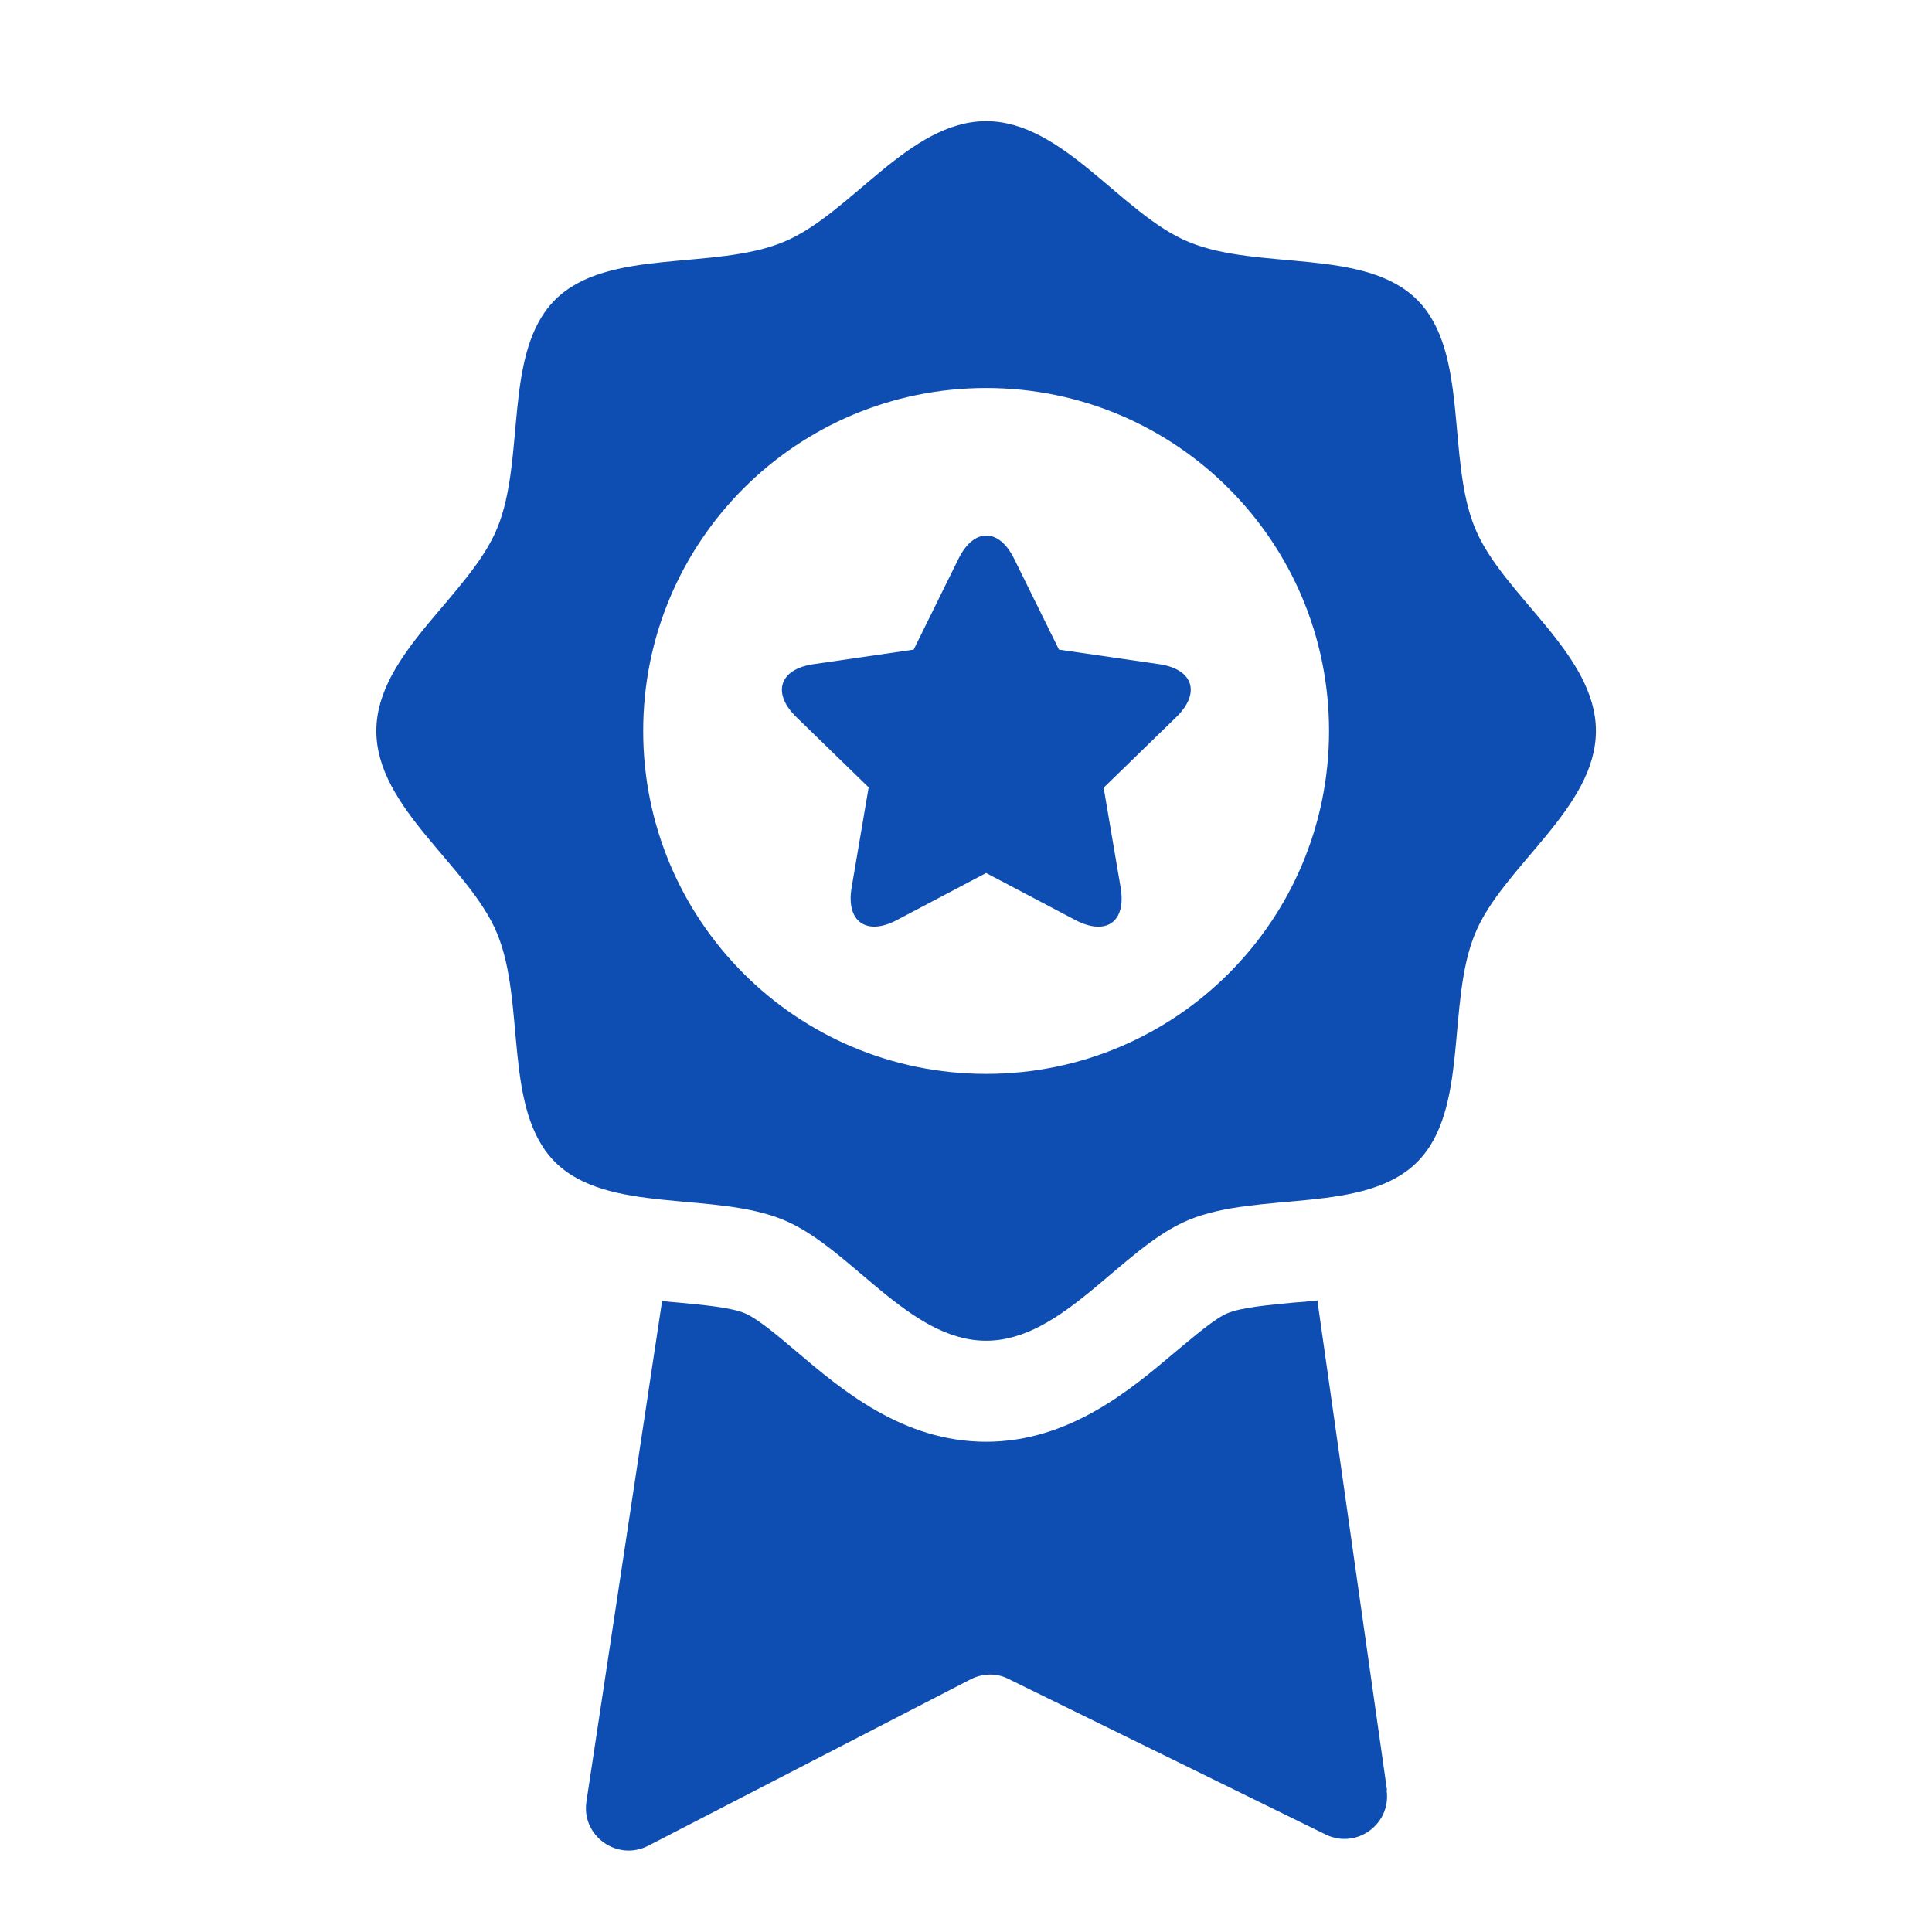
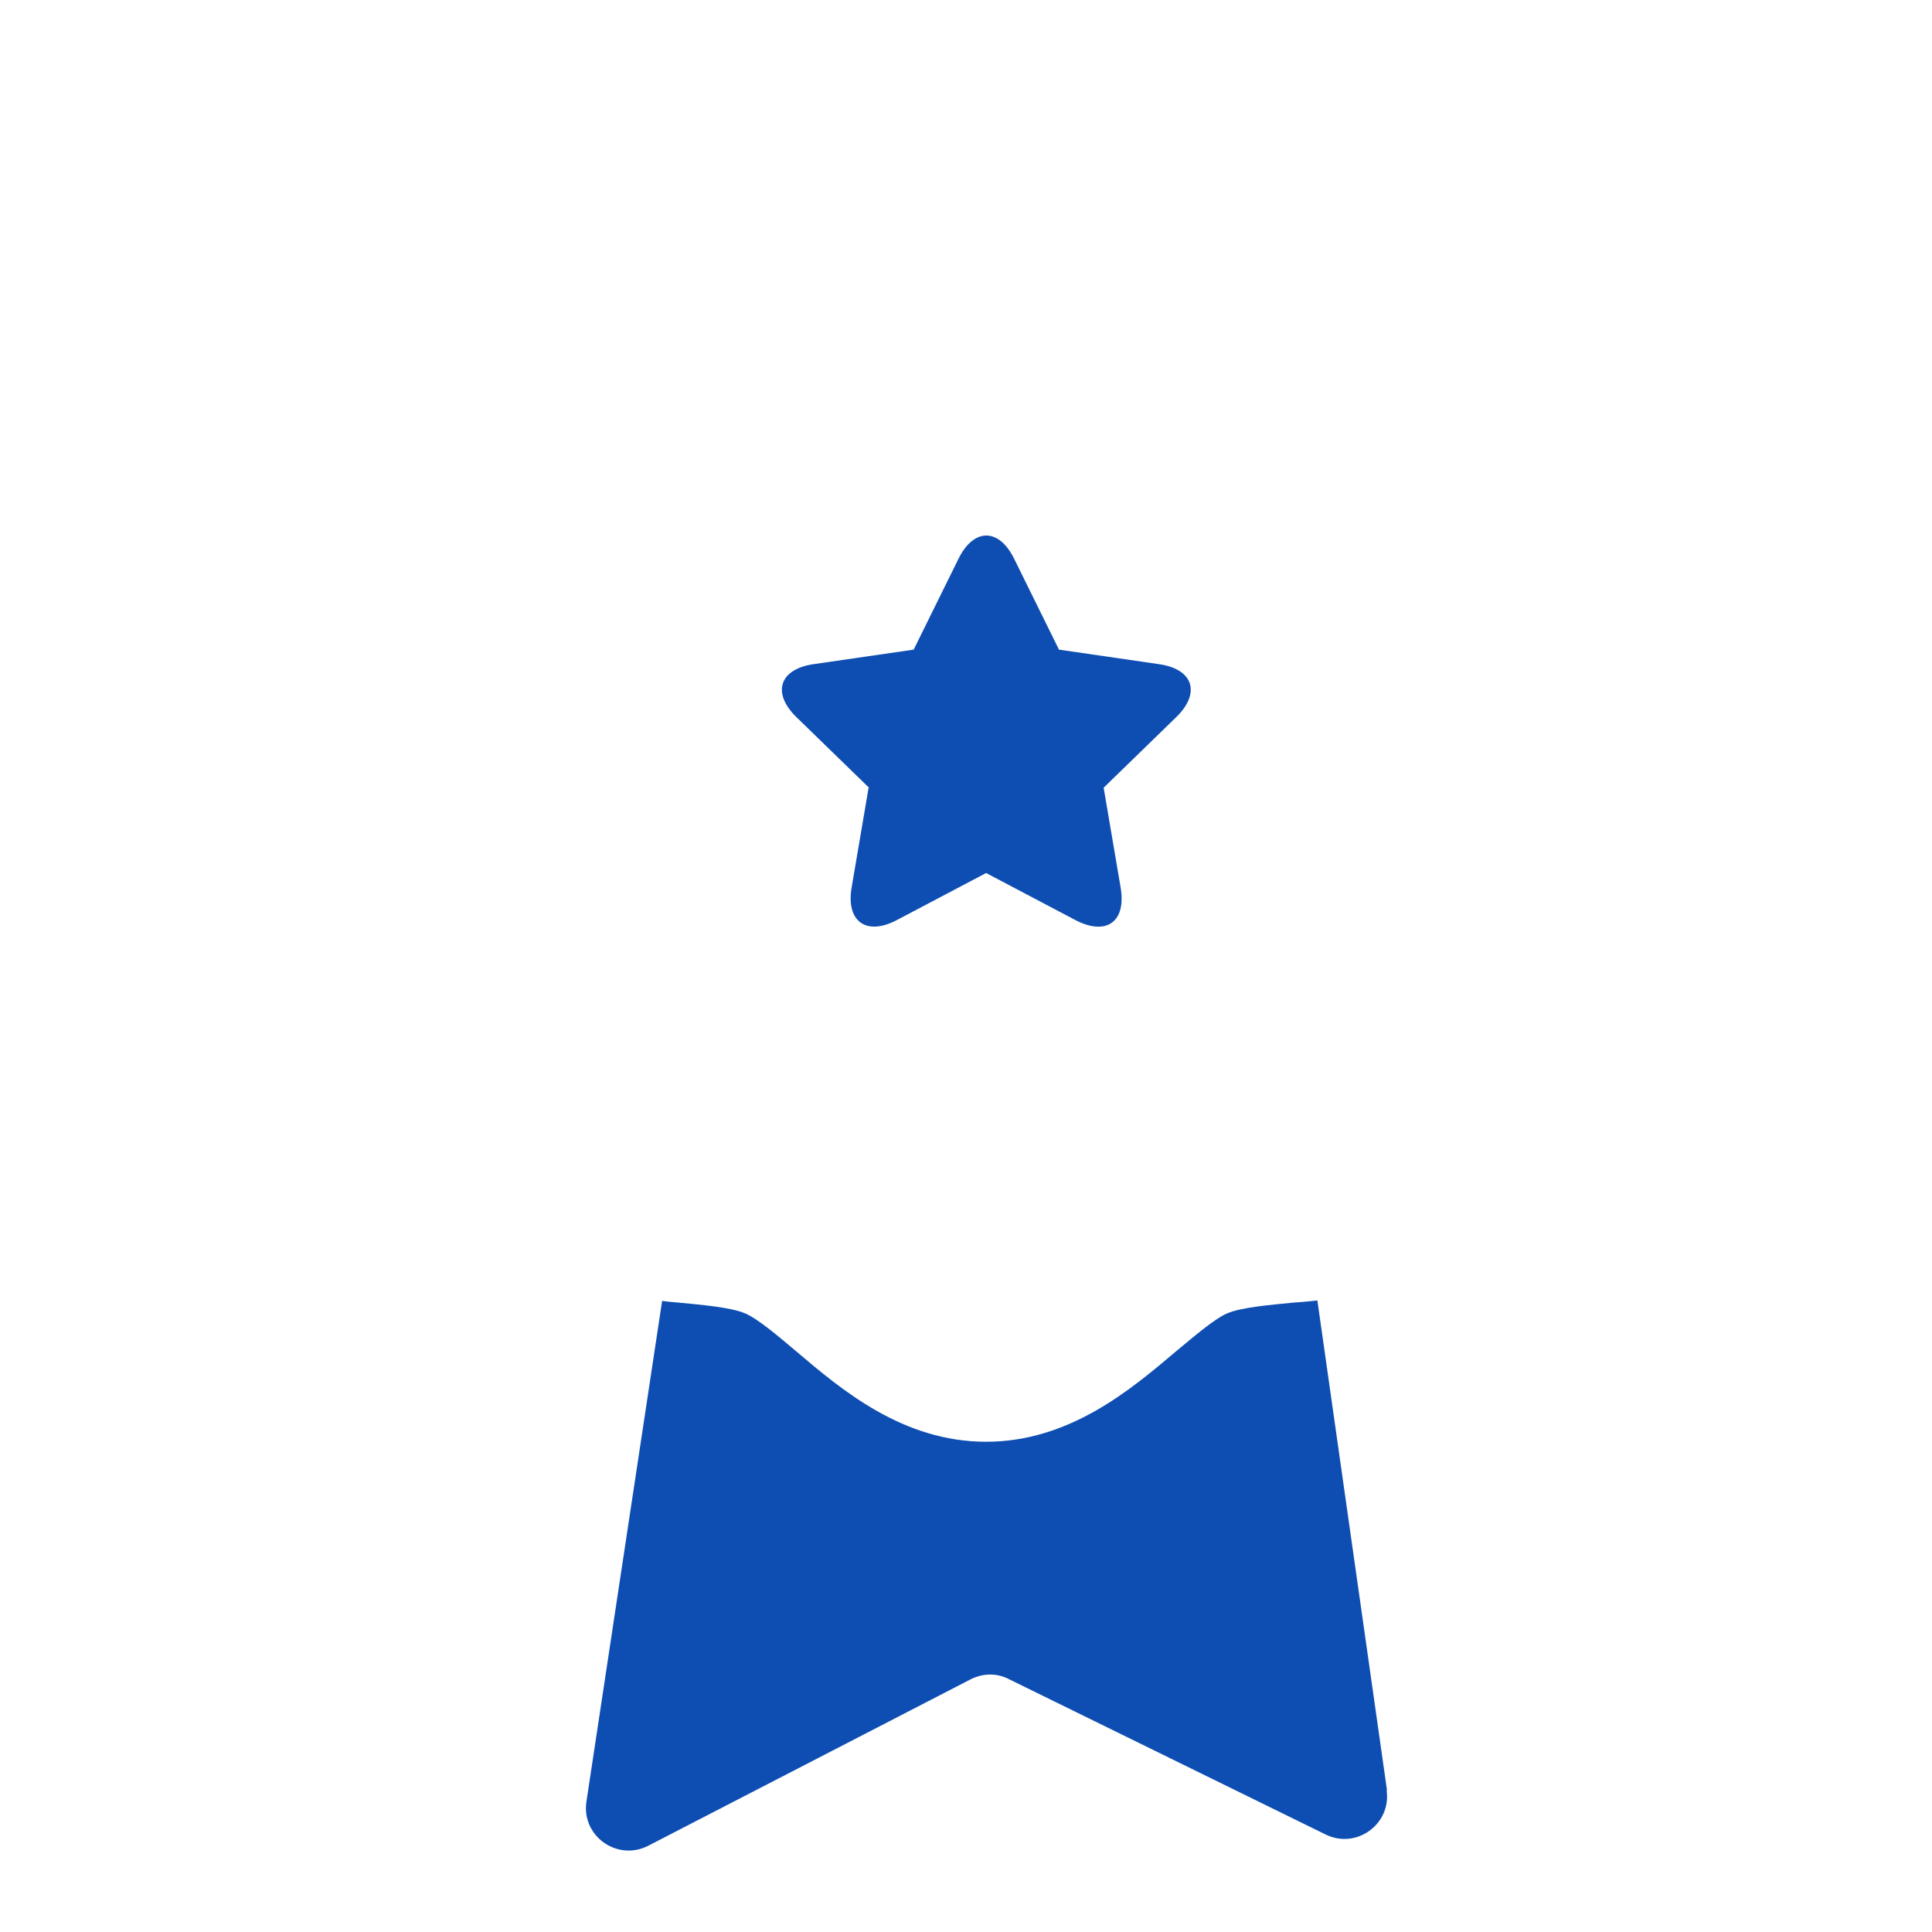
<svg xmlns="http://www.w3.org/2000/svg" width="80" height="80" viewBox="0 0 80 80" fill="none">
  <g clip-path="url(#clip0_121_254)">
-     <path d="M61.083 21.883C59.883 19 60.85 14.583 58.683 12.417C56.517 10.25 52.1 11.217 49.217 10.017C46.433 8.867 44.033 5.017 40.833 5.017C37.633 5.017 35.233 8.867 32.45 10.017C29.567 11.217 25.15 10.25 22.983 12.417C20.817 14.583 21.783 19 20.583 21.883C19.433 24.667 15.583 27.067 15.583 30.267C15.583 33.467 19.433 35.867 20.583 38.65C21.783 41.533 20.817 45.95 22.983 48.117C25.15 50.283 29.567 49.317 32.45 50.517C35.233 51.667 37.633 55.517 40.833 55.517C44.033 55.517 46.433 51.667 49.217 50.517C52.1 49.317 56.517 50.283 58.683 48.117C60.85 45.95 59.883 41.533 61.083 38.65C62.233 35.867 66.083 33.467 66.083 30.267C66.083 27.067 62.233 24.667 61.083 21.883ZM40.833 44.467C32.983 44.467 26.633 38.117 26.633 30.267C26.633 22.417 32.983 16.067 40.833 16.067C48.683 16.067 55.033 22.417 55.033 30.267C55.033 38.117 48.683 44.467 40.833 44.467Z" fill="#0E4EB2" />
    <path d="M35.967 32.617L35.267 36.733C35.017 38.15 35.867 38.767 37.133 38.1L40.833 36.15L44.533 38.1C45.817 38.767 46.65 38.167 46.4 36.733L45.7 32.617L48.7 29.7C49.733 28.7 49.417 27.7 47.983 27.5L43.85 26.9L42 23.15C41.367 21.85 40.317 21.85 39.683 23.15L37.833 26.9L33.7 27.5C32.267 27.7 31.95 28.7 32.983 29.7L35.983 32.617H35.967ZM57.433 74.133L54.55 53.85C54.233 53.883 53.917 53.917 53.617 53.933C52.583 54.033 51.4 54.133 50.817 54.383C50.3 54.6 49.45 55.333 48.683 55.967C46.833 57.533 44.283 59.7 40.833 59.7C37.383 59.7 34.85 57.55 32.983 55.967C32.217 55.317 31.367 54.6 30.85 54.383C30.267 54.133 29.083 54.033 28.05 53.933C27.85 53.917 27.633 53.9 27.417 53.867L24.283 74.6C24.067 76.017 25.55 77.083 26.833 76.433L40.2 69.533C40.7 69.283 41.283 69.267 41.783 69.533L54.9 75.967C56.167 76.583 57.617 75.533 57.417 74.133H57.433Z" fill="#0E4EB2" />
  </g>
  <defs>
    <clipPath id="clip0_121_254">
      <rect width="80" height="80" fill="white" />
    </clipPath>
  </defs>
</svg>